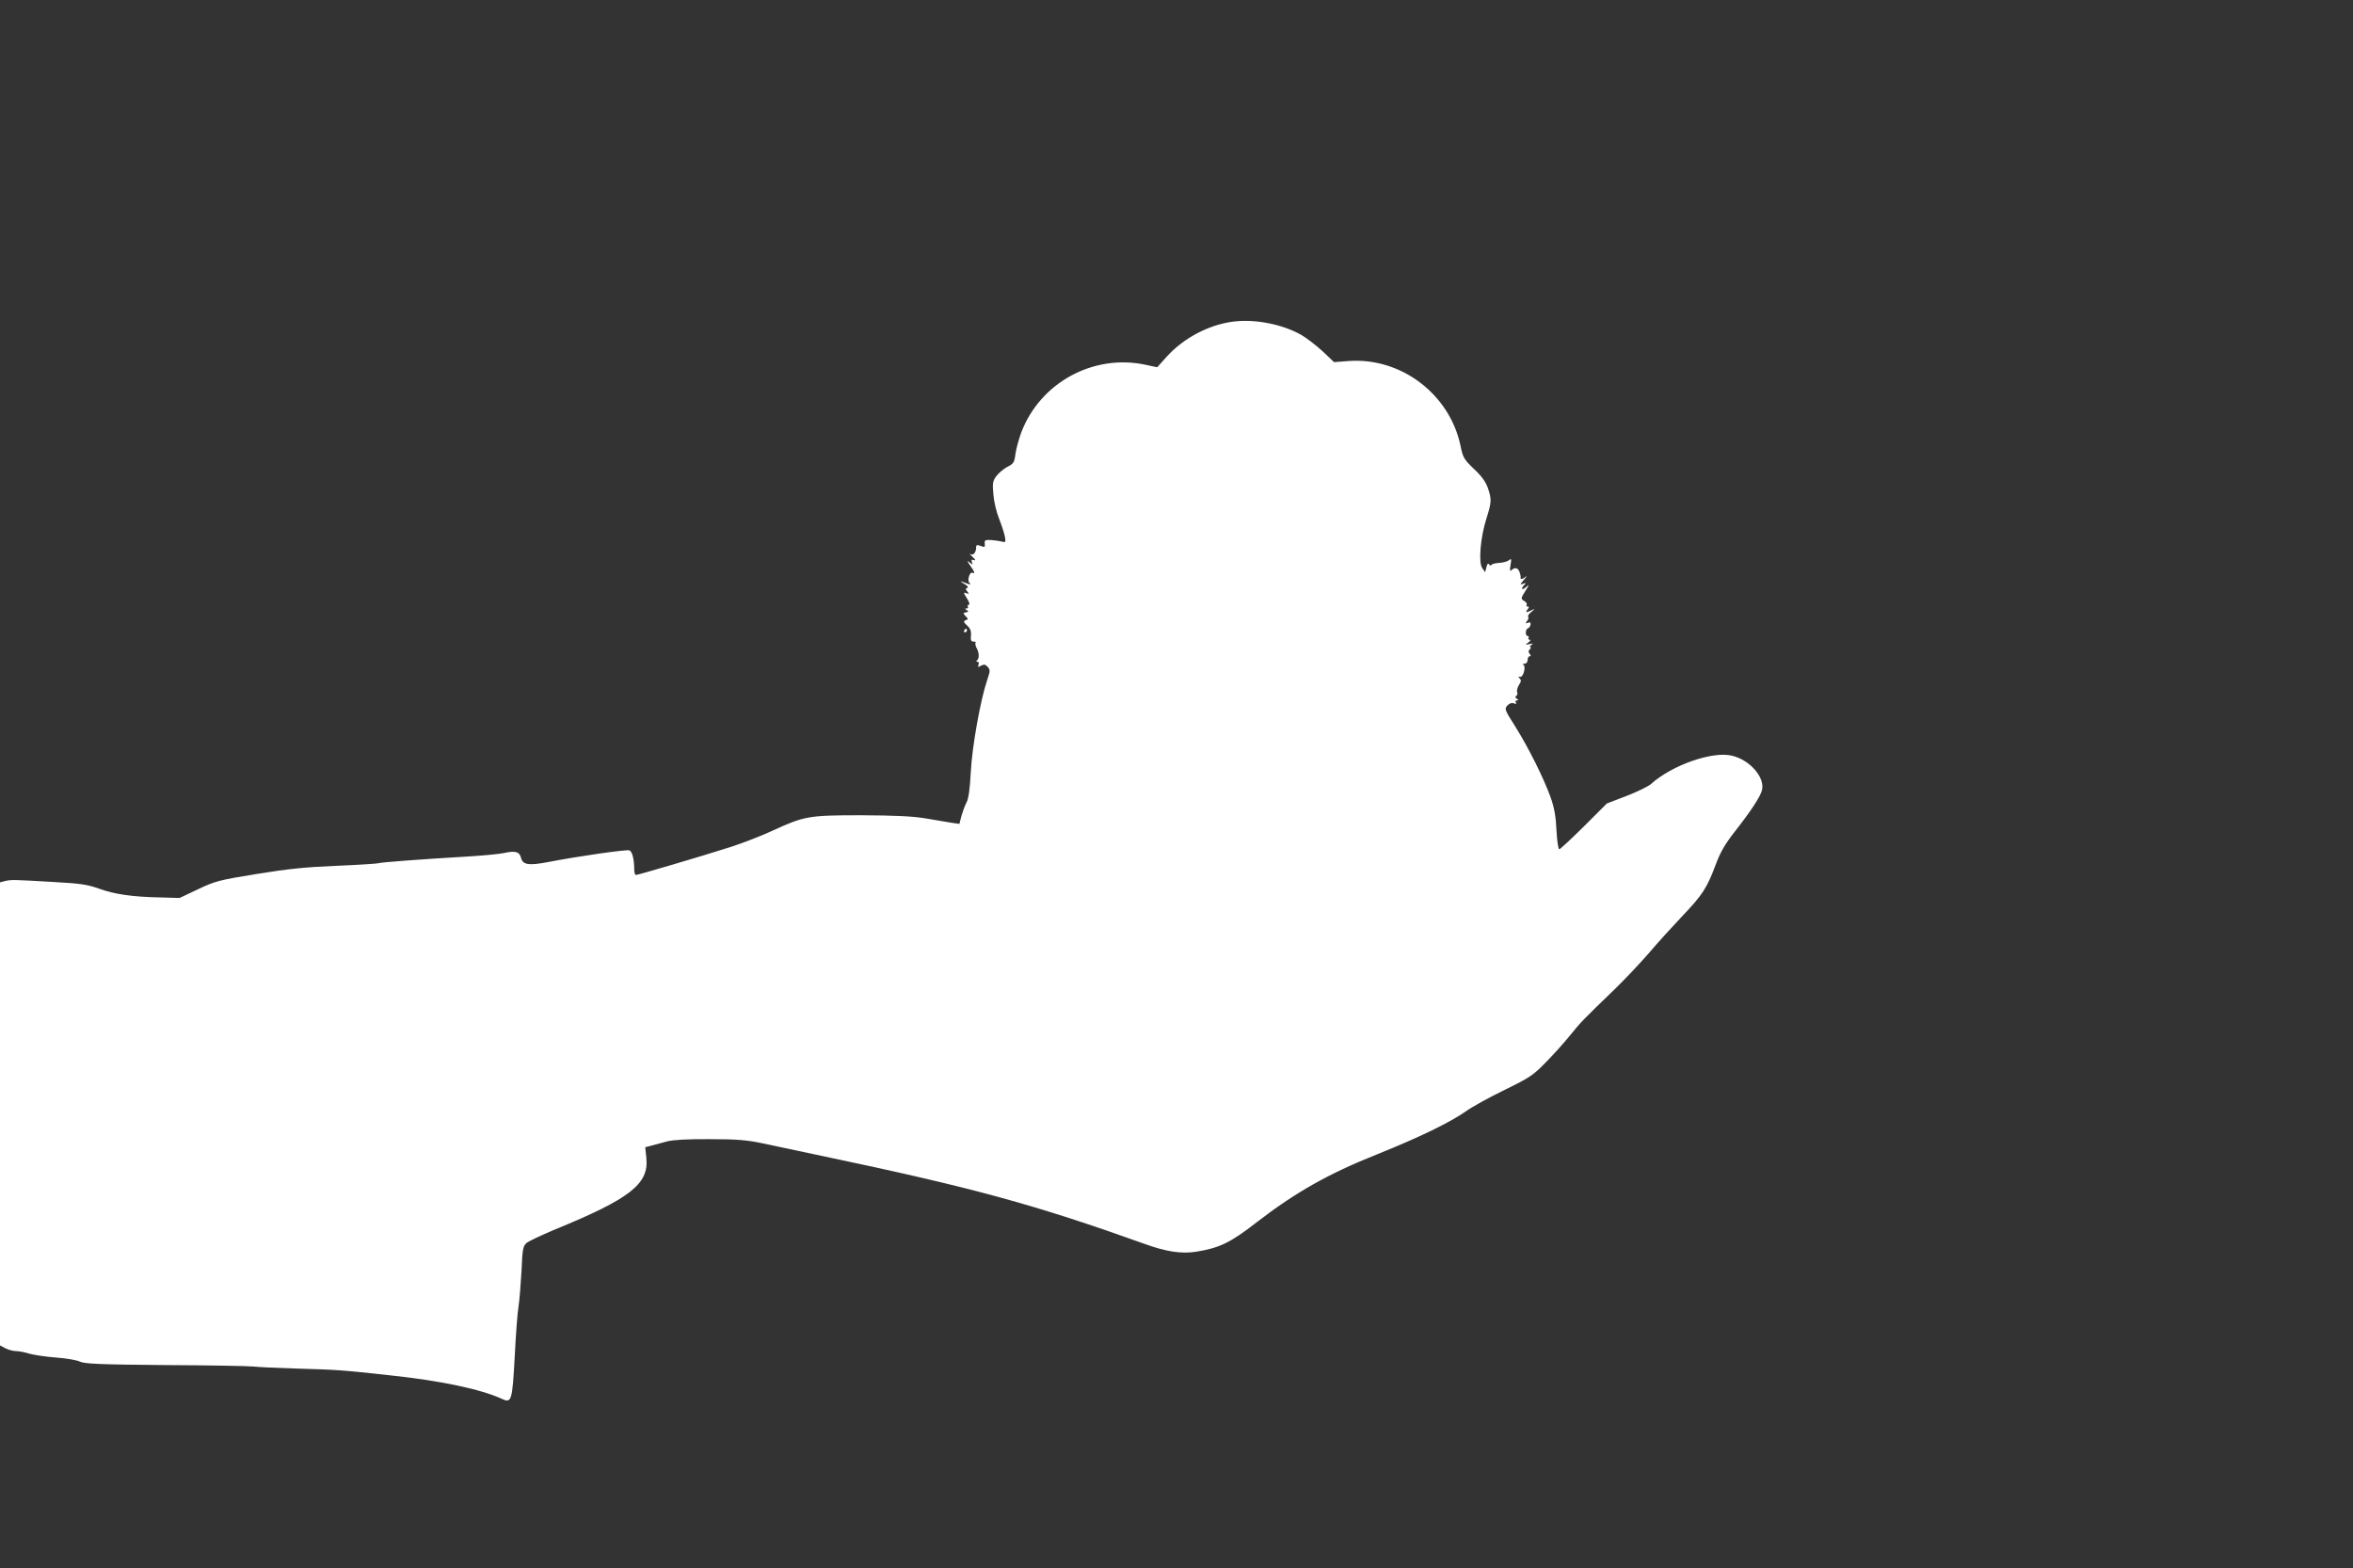
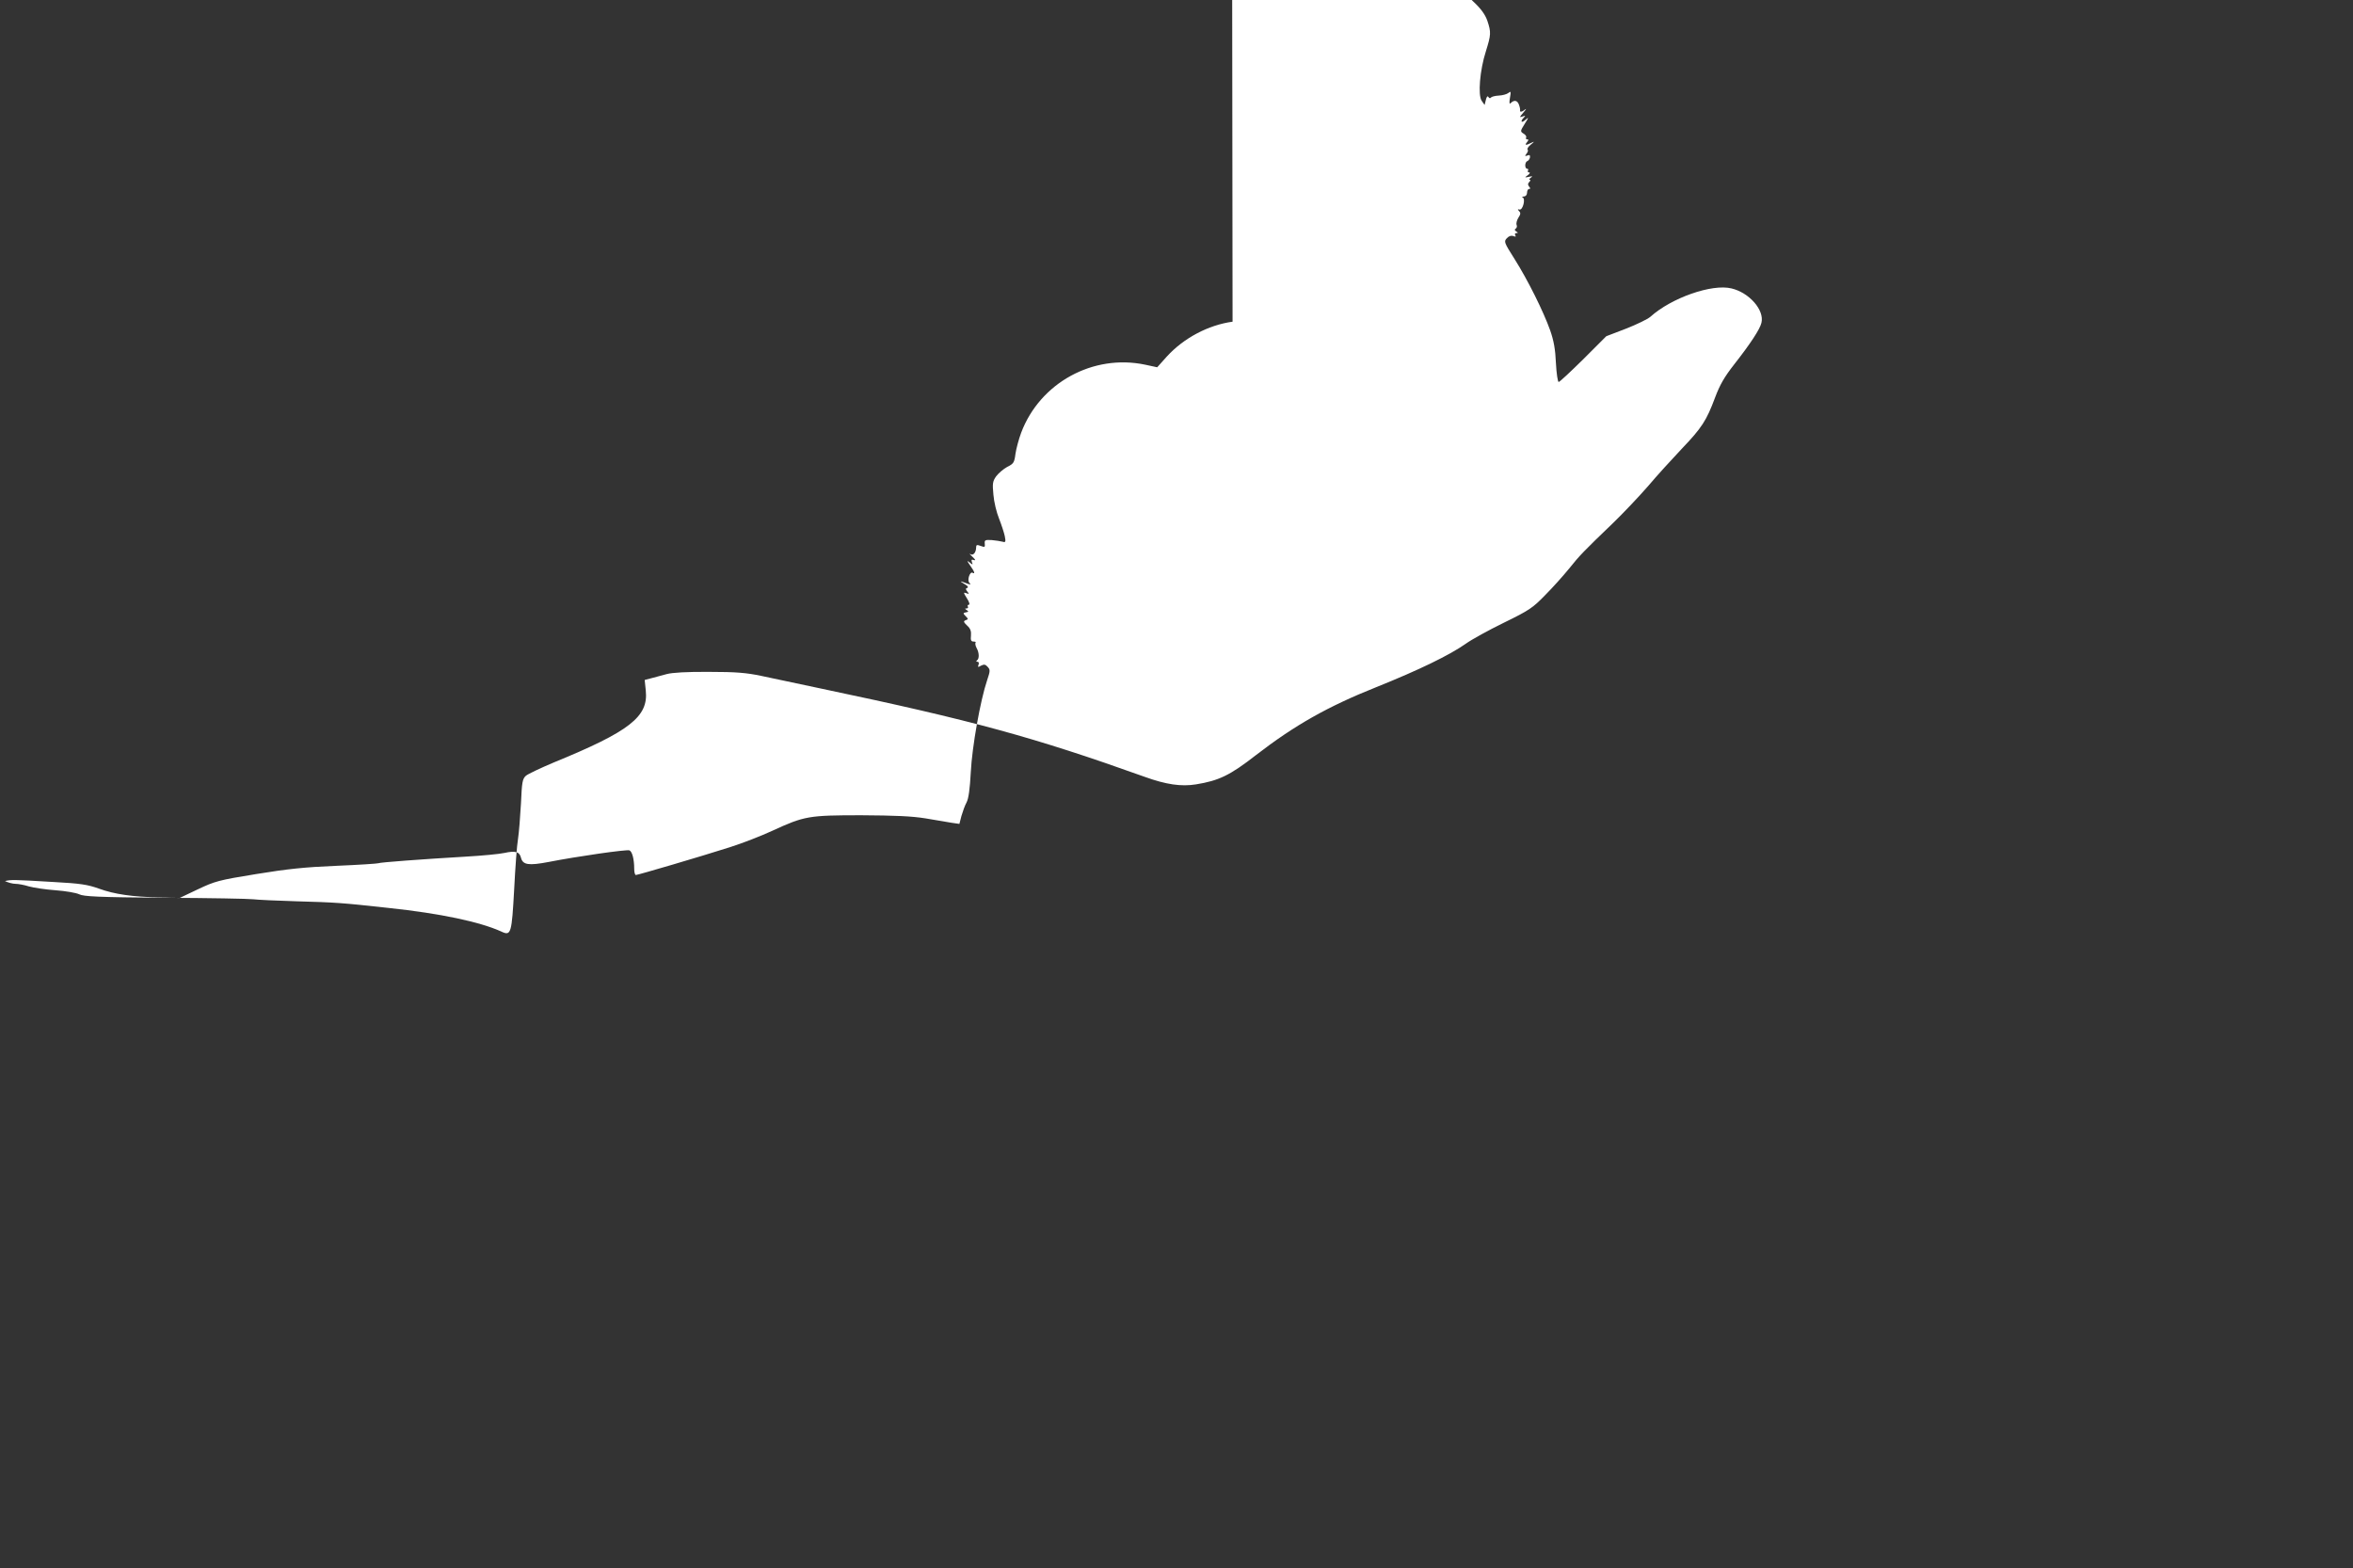
<svg xmlns="http://www.w3.org/2000/svg" version="1.0" width="1280pt" height="853pt" viewBox="0 0 1280 853" preserveAspectRatio="xMidYMid meet">
  <rect x="0" y="0" width="1280" height="853" fill="#333333" stroke="none" />
  <g transform="translate(0,853) scale(0.1,-0.1)" fill="#ffffff" stroke="none">
-     <path d="M6705 6780 c-132 -18 -266 -89 -358 -190 l-52 -58 -65 14 c-284 60 -573 -99 -675 -370 -13 -35 -27 -87 -31 -115 -6 -47 -10 -54 -45 -71 -20 -11 -47 -34 -60 -51 -19 -27 -21 -39 -15 -100 3 -39 17 -97 31 -131 13 -33 27 -76 31 -95 6 -31 4 -35 -12 -30 -11 3 -37 7 -59 9 -36 2 -40 0 -38 -19 2 -20 0 -21 -22 -13 -21 8 -25 6 -25 -8 0 -28 -17 -47 -32 -36 -8 5 -2 -2 12 -15 16 -15 19 -21 8 -18 -13 5 -15 2 -11 -11 6 -15 5 -16 -12 -2 -16 13 -16 10 3 -17 23 -32 28 -48 13 -39 -15 9 -31 -40 -18 -54 10 -10 8 -11 -8 -6 -44 17 -49 17 -20 0 18 -10 25 -19 17 -22 -10 -3 -10 -7 0 -20 11 -13 10 -15 -5 -9 -17 6 -17 4 3 -28 13 -20 17 -35 10 -35 -6 0 -8 -4 -5 -10 3 -5 0 -10 -7 -10 -10 0 -10 -2 1 -9 11 -7 10 -10 -4 -12 -17 -4 -17 -5 -2 -21 15 -15 15 -17 0 -22 -13 -5 -12 -10 8 -29 18 -16 23 -31 21 -54 -3 -26 1 -33 14 -33 10 0 14 -3 11 -6 -3 -4 -1 -16 5 -28 15 -26 16 -59 3 -68 -6 -5 -5 -8 2 -8 7 0 10 -7 6 -16 -5 -14 -3 -15 14 -5 16 8 24 7 36 -7 14 -15 14 -22 -3 -72 -37 -109 -82 -362 -89 -500 -5 -93 -12 -144 -23 -165 -9 -16 -21 -50 -28 -74 l-11 -43 -42 6 c-23 4 -87 15 -142 24 -74 12 -165 16 -350 17 -287 0 -309 -4 -485 -85 -58 -27 -161 -67 -230 -89 -160 -51 -500 -151 -511 -151 -5 0 -9 15 -9 34 0 52 -11 94 -26 100 -15 6 -286 -33 -439 -63 -110 -21 -141 -16 -151 23 -8 33 -31 39 -90 26 -27 -6 -121 -15 -209 -20 -237 -14 -468 -31 -477 -36 -3 -2 -106 -9 -227 -14 -172 -7 -267 -17 -438 -45 -204 -33 -224 -39 -317 -83 l-99 -47 -106 3 c-151 3 -248 17 -333 48 -62 22 -100 28 -248 36 -219 13 -229 13 -263 5 l-27 -7 0 -1260 0 -1259 30 -16 c16 -8 42 -15 57 -15 15 0 48 -6 73 -14 25 -7 90 -17 145 -21 55 -4 113 -14 129 -22 24 -12 103 -16 465 -19 240 -1 456 -5 481 -8 25 -3 131 -8 235 -11 213 -6 246 -8 500 -36 284 -30 501 -76 618 -130 50 -23 54 -7 67 231 6 118 15 242 21 275 5 33 12 119 16 192 5 117 8 134 27 151 12 10 80 42 151 72 413 169 516 249 501 391 l-6 58 38 10 c20 5 57 15 82 22 29 8 110 13 230 12 149 0 204 -5 285 -22 55 -12 204 -43 330 -70 819 -172 1154 -264 1755 -479 116 -42 199 -54 279 -41 124 20 185 49 326 159 210 162 389 264 655 370 234 94 398 174 485 235 33 24 128 76 210 116 137 67 156 80 223 149 41 41 99 106 130 144 59 74 82 97 239 248 56 54 141 144 190 200 48 57 131 148 184 204 110 115 135 154 182 280 26 69 50 111 104 180 87 111 140 191 148 226 17 69 -66 164 -163 187 -106 26 -327 -51 -442 -155 -14 -12 -73 -41 -132 -64 l-107 -41 -125 -125 c-69 -68 -129 -124 -134 -124 -5 0 -12 46 -15 103 -3 74 -12 123 -31 177 -36 102 -122 275 -194 389 -57 90 -59 95 -42 113 11 12 23 16 35 12 13 -5 16 -4 11 4 -4 7 -2 12 6 12 10 0 10 2 -1 9 -9 6 -10 11 -3 15 6 4 9 13 5 21 -3 9 2 26 10 39 12 18 13 26 4 35 -9 10 -9 12 2 9 18 -4 34 59 17 66 -6 2 -3 5 7 5 10 1 17 9 17 21 0 11 5 20 11 20 8 0 8 4 0 13 -8 10 -7 17 1 25 7 7 8 12 3 12 -6 0 -3 5 5 11 12 8 10 10 -10 5 -24 -5 -24 -4 -6 9 11 8 14 15 7 15 -7 0 -9 5 -6 10 3 6 1 10 -4 10 -15 0 -14 37 1 42 6 2 12 11 14 20 1 12 -3 15 -14 10 -14 -5 -15 -3 -5 10 7 8 10 18 6 22 -4 4 3 16 17 27 21 17 22 19 3 10 -30 -15 -38 -14 -23 4 9 11 9 15 1 15 -7 0 -9 4 -6 10 3 5 -3 15 -14 21 -19 12 -18 14 6 53 23 37 24 39 4 22 -22 -20 -30 -9 -8 13 10 10 8 11 -8 5 -18 -6 -17 -4 5 22 14 16 18 23 10 17 -16 -14 -31 -17 -28 -5 1 4 -1 17 -6 30 -8 24 -26 28 -44 10 -8 -8 -10 -2 -5 28 6 34 5 38 -9 26 -9 -7 -32 -13 -52 -14 -20 -1 -39 -6 -43 -11 -3 -5 -9 -4 -13 3 -5 8 -10 2 -14 -15 l-7 -28 -16 23 c-21 30 -10 167 23 269 28 90 29 103 8 166 -12 34 -34 65 -76 104 -55 53 -60 62 -73 126 -59 281 -324 482 -609 461 l-79 -6 -62 59 c-35 32 -87 72 -116 89 -105 59 -253 88 -374 72z" />
-     <path d="M5245 5100 c-3 -5 -1 -10 4 -10 6 0 11 5 11 10 0 6 -2 10 -4 10 -3 0 -8 -4 -11 -10z" />
+     <path d="M6705 6780 c-132 -18 -266 -89 -358 -190 l-52 -58 -65 14 c-284 60 -573 -99 -675 -370 -13 -35 -27 -87 -31 -115 -6 -47 -10 -54 -45 -71 -20 -11 -47 -34 -60 -51 -19 -27 -21 -39 -15 -100 3 -39 17 -97 31 -131 13 -33 27 -76 31 -95 6 -31 4 -35 -12 -30 -11 3 -37 7 -59 9 -36 2 -40 0 -38 -19 2 -20 0 -21 -22 -13 -21 8 -25 6 -25 -8 0 -28 -17 -47 -32 -36 -8 5 -2 -2 12 -15 16 -15 19 -21 8 -18 -13 5 -15 2 -11 -11 6 -15 5 -16 -12 -2 -16 13 -16 10 3 -17 23 -32 28 -48 13 -39 -15 9 -31 -40 -18 -54 10 -10 8 -11 -8 -6 -44 17 -49 17 -20 0 18 -10 25 -19 17 -22 -10 -3 -10 -7 0 -20 11 -13 10 -15 -5 -9 -17 6 -17 4 3 -28 13 -20 17 -35 10 -35 -6 0 -8 -4 -5 -10 3 -5 0 -10 -7 -10 -10 0 -10 -2 1 -9 11 -7 10 -10 -4 -12 -17 -4 -17 -5 -2 -21 15 -15 15 -17 0 -22 -13 -5 -12 -10 8 -29 18 -16 23 -31 21 -54 -3 -26 1 -33 14 -33 10 0 14 -3 11 -6 -3 -4 -1 -16 5 -28 15 -26 16 -59 3 -68 -6 -5 -5 -8 2 -8 7 0 10 -7 6 -16 -5 -14 -3 -15 14 -5 16 8 24 7 36 -7 14 -15 14 -22 -3 -72 -37 -109 -82 -362 -89 -500 -5 -93 -12 -144 -23 -165 -9 -16 -21 -50 -28 -74 l-11 -43 -42 6 c-23 4 -87 15 -142 24 -74 12 -165 16 -350 17 -287 0 -309 -4 -485 -85 -58 -27 -161 -67 -230 -89 -160 -51 -500 -151 -511 -151 -5 0 -9 15 -9 34 0 52 -11 94 -26 100 -15 6 -286 -33 -439 -63 -110 -21 -141 -16 -151 23 -8 33 -31 39 -90 26 -27 -6 -121 -15 -209 -20 -237 -14 -468 -31 -477 -36 -3 -2 -106 -9 -227 -14 -172 -7 -267 -17 -438 -45 -204 -33 -224 -39 -317 -83 l-99 -47 -106 3 c-151 3 -248 17 -333 48 -62 22 -100 28 -248 36 -219 13 -229 13 -263 5 c16 -8 42 -15 57 -15 15 0 48 -6 73 -14 25 -7 90 -17 145 -21 55 -4 113 -14 129 -22 24 -12 103 -16 465 -19 240 -1 456 -5 481 -8 25 -3 131 -8 235 -11 213 -6 246 -8 500 -36 284 -30 501 -76 618 -130 50 -23 54 -7 67 231 6 118 15 242 21 275 5 33 12 119 16 192 5 117 8 134 27 151 12 10 80 42 151 72 413 169 516 249 501 391 l-6 58 38 10 c20 5 57 15 82 22 29 8 110 13 230 12 149 0 204 -5 285 -22 55 -12 204 -43 330 -70 819 -172 1154 -264 1755 -479 116 -42 199 -54 279 -41 124 20 185 49 326 159 210 162 389 264 655 370 234 94 398 174 485 235 33 24 128 76 210 116 137 67 156 80 223 149 41 41 99 106 130 144 59 74 82 97 239 248 56 54 141 144 190 200 48 57 131 148 184 204 110 115 135 154 182 280 26 69 50 111 104 180 87 111 140 191 148 226 17 69 -66 164 -163 187 -106 26 -327 -51 -442 -155 -14 -12 -73 -41 -132 -64 l-107 -41 -125 -125 c-69 -68 -129 -124 -134 -124 -5 0 -12 46 -15 103 -3 74 -12 123 -31 177 -36 102 -122 275 -194 389 -57 90 -59 95 -42 113 11 12 23 16 35 12 13 -5 16 -4 11 4 -4 7 -2 12 6 12 10 0 10 2 -1 9 -9 6 -10 11 -3 15 6 4 9 13 5 21 -3 9 2 26 10 39 12 18 13 26 4 35 -9 10 -9 12 2 9 18 -4 34 59 17 66 -6 2 -3 5 7 5 10 1 17 9 17 21 0 11 5 20 11 20 8 0 8 4 0 13 -8 10 -7 17 1 25 7 7 8 12 3 12 -6 0 -3 5 5 11 12 8 10 10 -10 5 -24 -5 -24 -4 -6 9 11 8 14 15 7 15 -7 0 -9 5 -6 10 3 6 1 10 -4 10 -15 0 -14 37 1 42 6 2 12 11 14 20 1 12 -3 15 -14 10 -14 -5 -15 -3 -5 10 7 8 10 18 6 22 -4 4 3 16 17 27 21 17 22 19 3 10 -30 -15 -38 -14 -23 4 9 11 9 15 1 15 -7 0 -9 4 -6 10 3 5 -3 15 -14 21 -19 12 -18 14 6 53 23 37 24 39 4 22 -22 -20 -30 -9 -8 13 10 10 8 11 -8 5 -18 -6 -17 -4 5 22 14 16 18 23 10 17 -16 -14 -31 -17 -28 -5 1 4 -1 17 -6 30 -8 24 -26 28 -44 10 -8 -8 -10 -2 -5 28 6 34 5 38 -9 26 -9 -7 -32 -13 -52 -14 -20 -1 -39 -6 -43 -11 -3 -5 -9 -4 -13 3 -5 8 -10 2 -14 -15 l-7 -28 -16 23 c-21 30 -10 167 23 269 28 90 29 103 8 166 -12 34 -34 65 -76 104 -55 53 -60 62 -73 126 -59 281 -324 482 -609 461 l-79 -6 -62 59 c-35 32 -87 72 -116 89 -105 59 -253 88 -374 72z" />
  </g>
</svg>